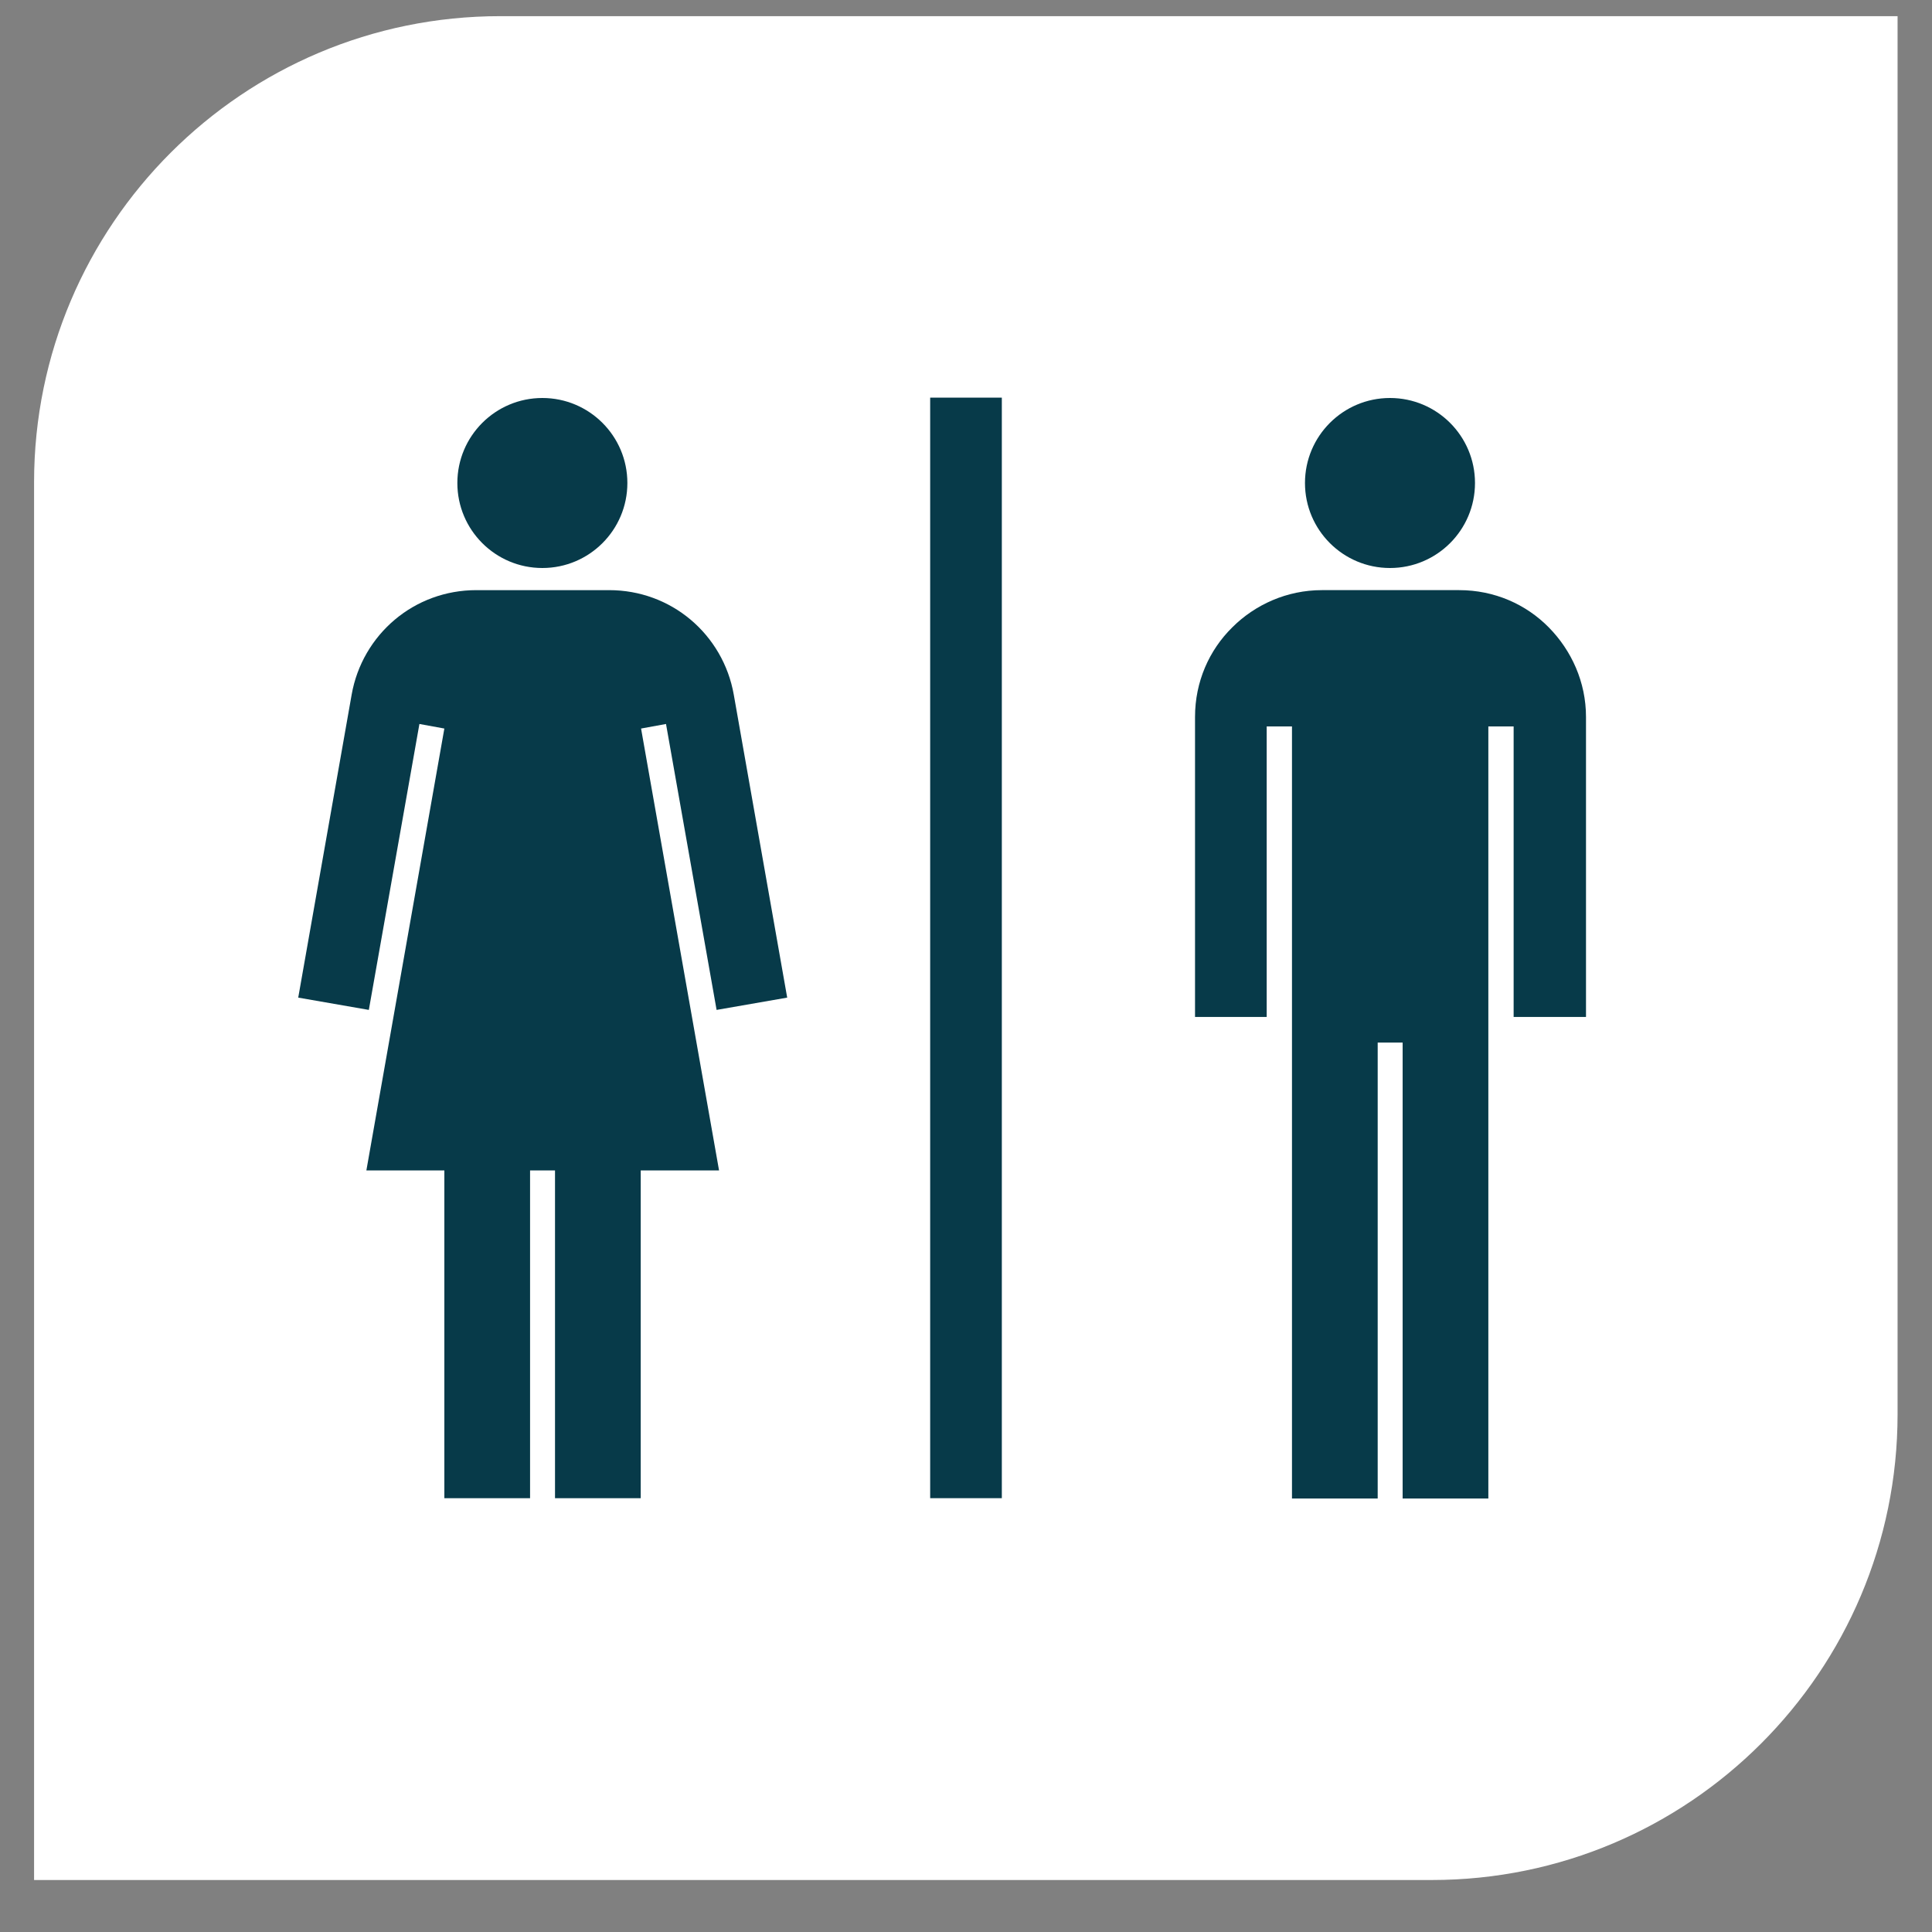
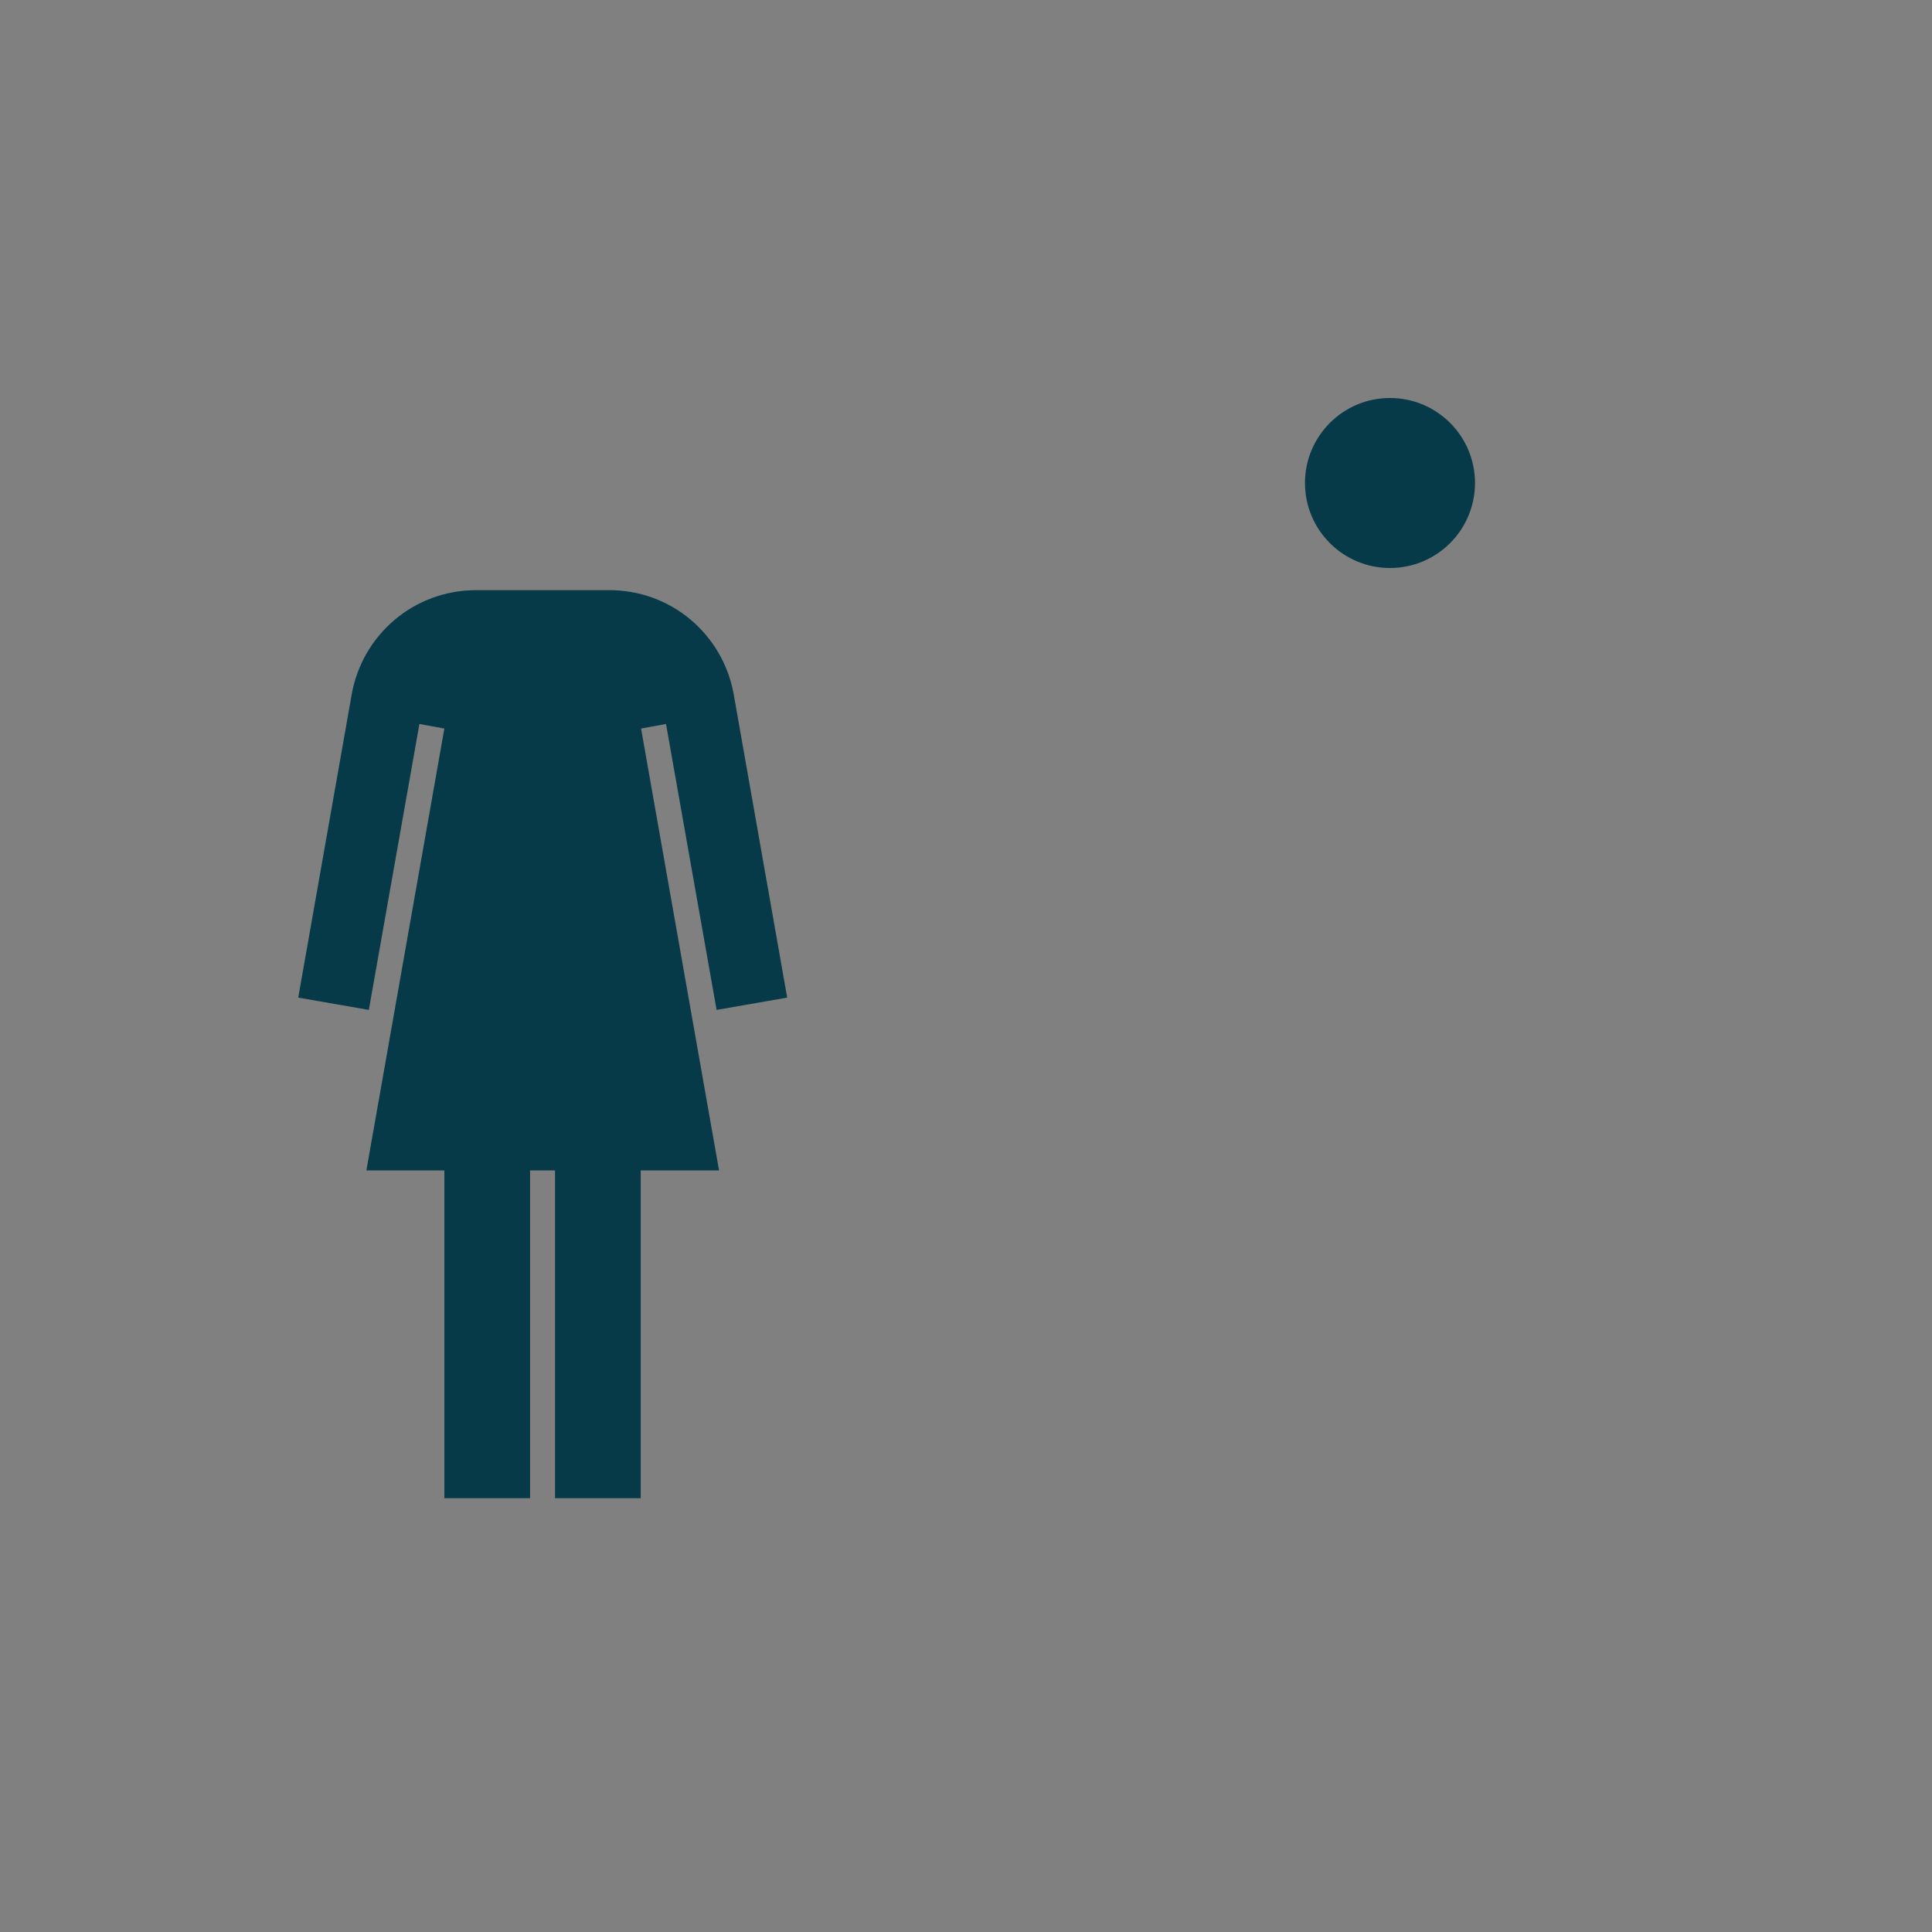
<svg xmlns="http://www.w3.org/2000/svg" id="Legend" viewBox="0 0 55 55">
  <rect x="0" y="0" width="55" height="55" fill="#808080" stroke="none" />
  <defs>
    <style>
      .cls-1 {
        fill: #fff;
      }

      .cls-1, .cls-2 {
        stroke-width: 0px;
      }

      .cls-2 {
        fill: #073a49;
      }
    </style>
  </defs>
-   <path class="cls-1" d="M39.21.46H14.24C6.92.46.97,6.4.97,13.73v39.79h39.79c7.32,0,13.26-5.94,13.26-13.26V.46h-14.81Z" />
  <circle class="cls-2" cx="39.57" cy="13.75" r="2.42" />
-   <circle class="cls-2" cx="15.44" cy="13.75" r="2.42" />
  <path class="cls-2" d="M20.46,33.32h-2.22v9.33h-2.44v-9.33h-.71v9.33h-2.44v-9.33h-2.22s2.22-12.58,2.22-12.58l-.71-.13-1.44,8.14-2.01-.35,1.52-8.62c.15-.86.6-1.61,1.23-2.14.63-.53,1.44-.84,2.32-.84h3.78c.88,0,1.69.31,2.32.84.63.53,1.08,1.28,1.23,2.14l1.52,8.62-2.01.35-1.44-8.14-.71.13,2.22,12.58Z" />
-   <rect class="cls-2" x="26.48" y="11.32" width="2.04" height="31.33" />
-   <path class="cls-2" d="M45.13,28.95h-2.04v-8.27h-.72v21.98h-2.44v-12.98h-.71v12.98h-2.44v-21.98h-.72v8.27h-2.04v-8.54c0-1,.4-1.9,1.06-2.55.65-.65,1.56-1.06,2.55-1.06h3.91c1,0,1.9.4,2.55,1.06s1.06,1.56,1.06,2.55v8.54Z" />
</svg>